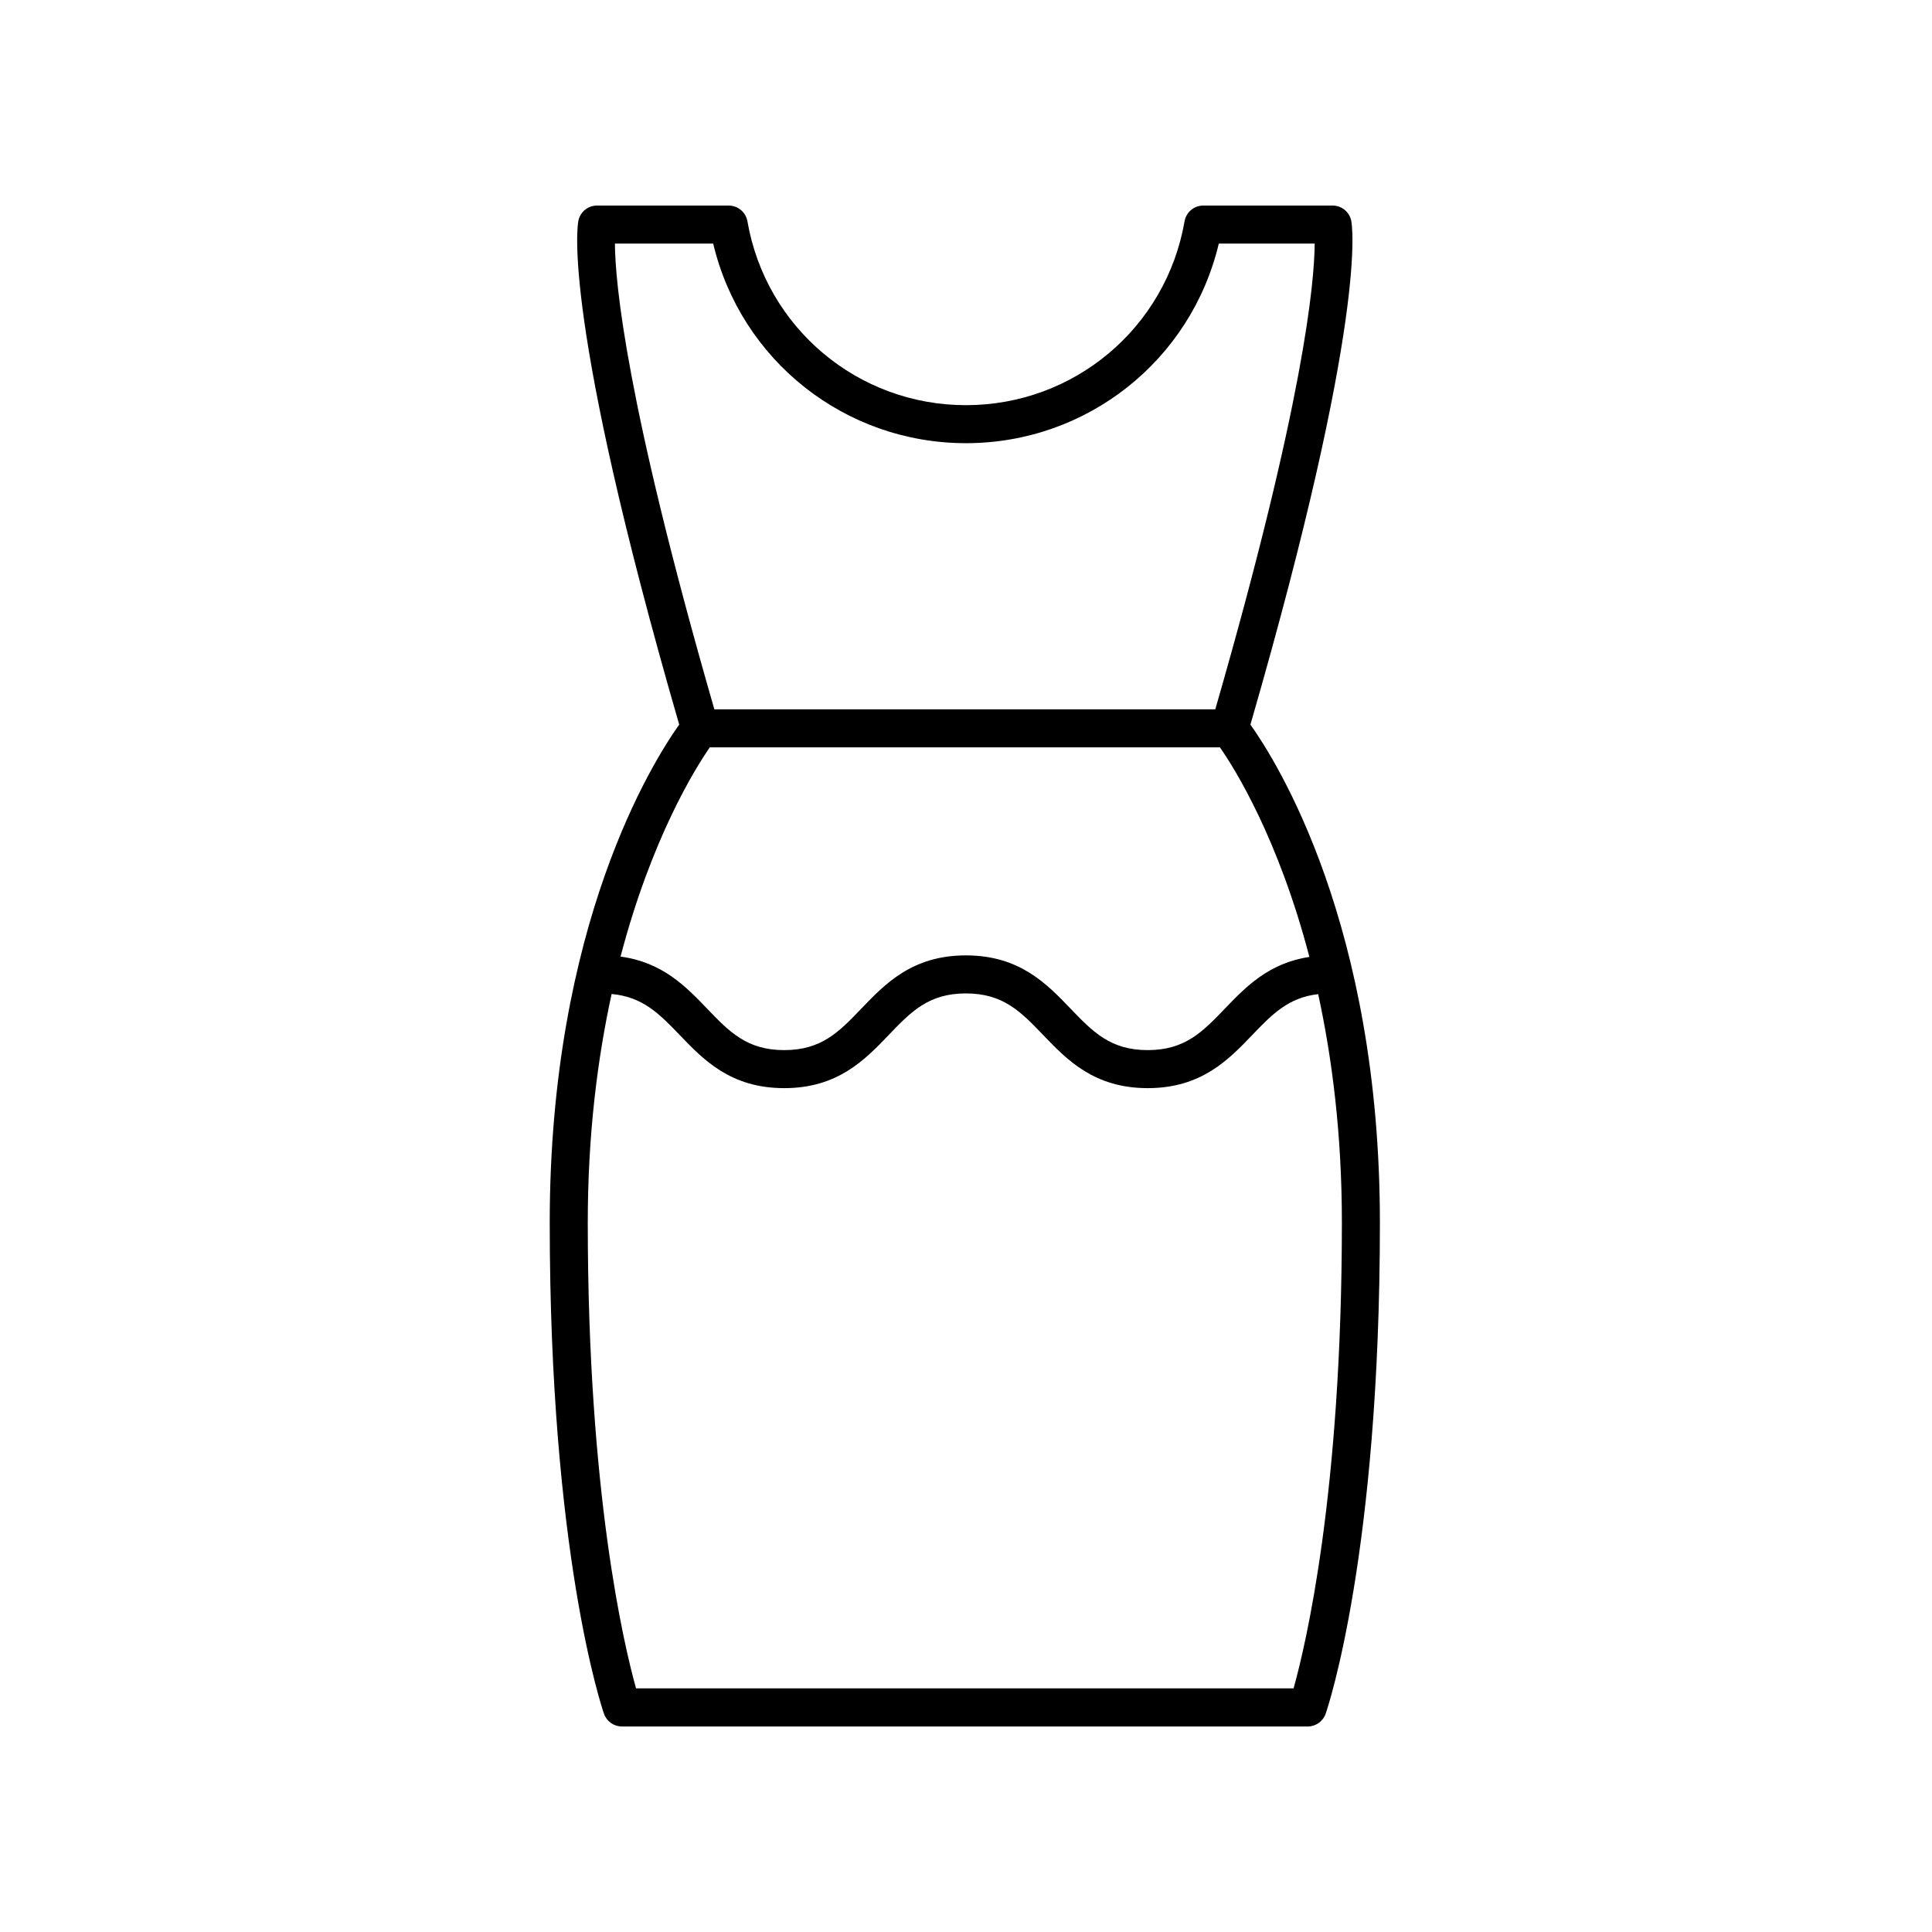
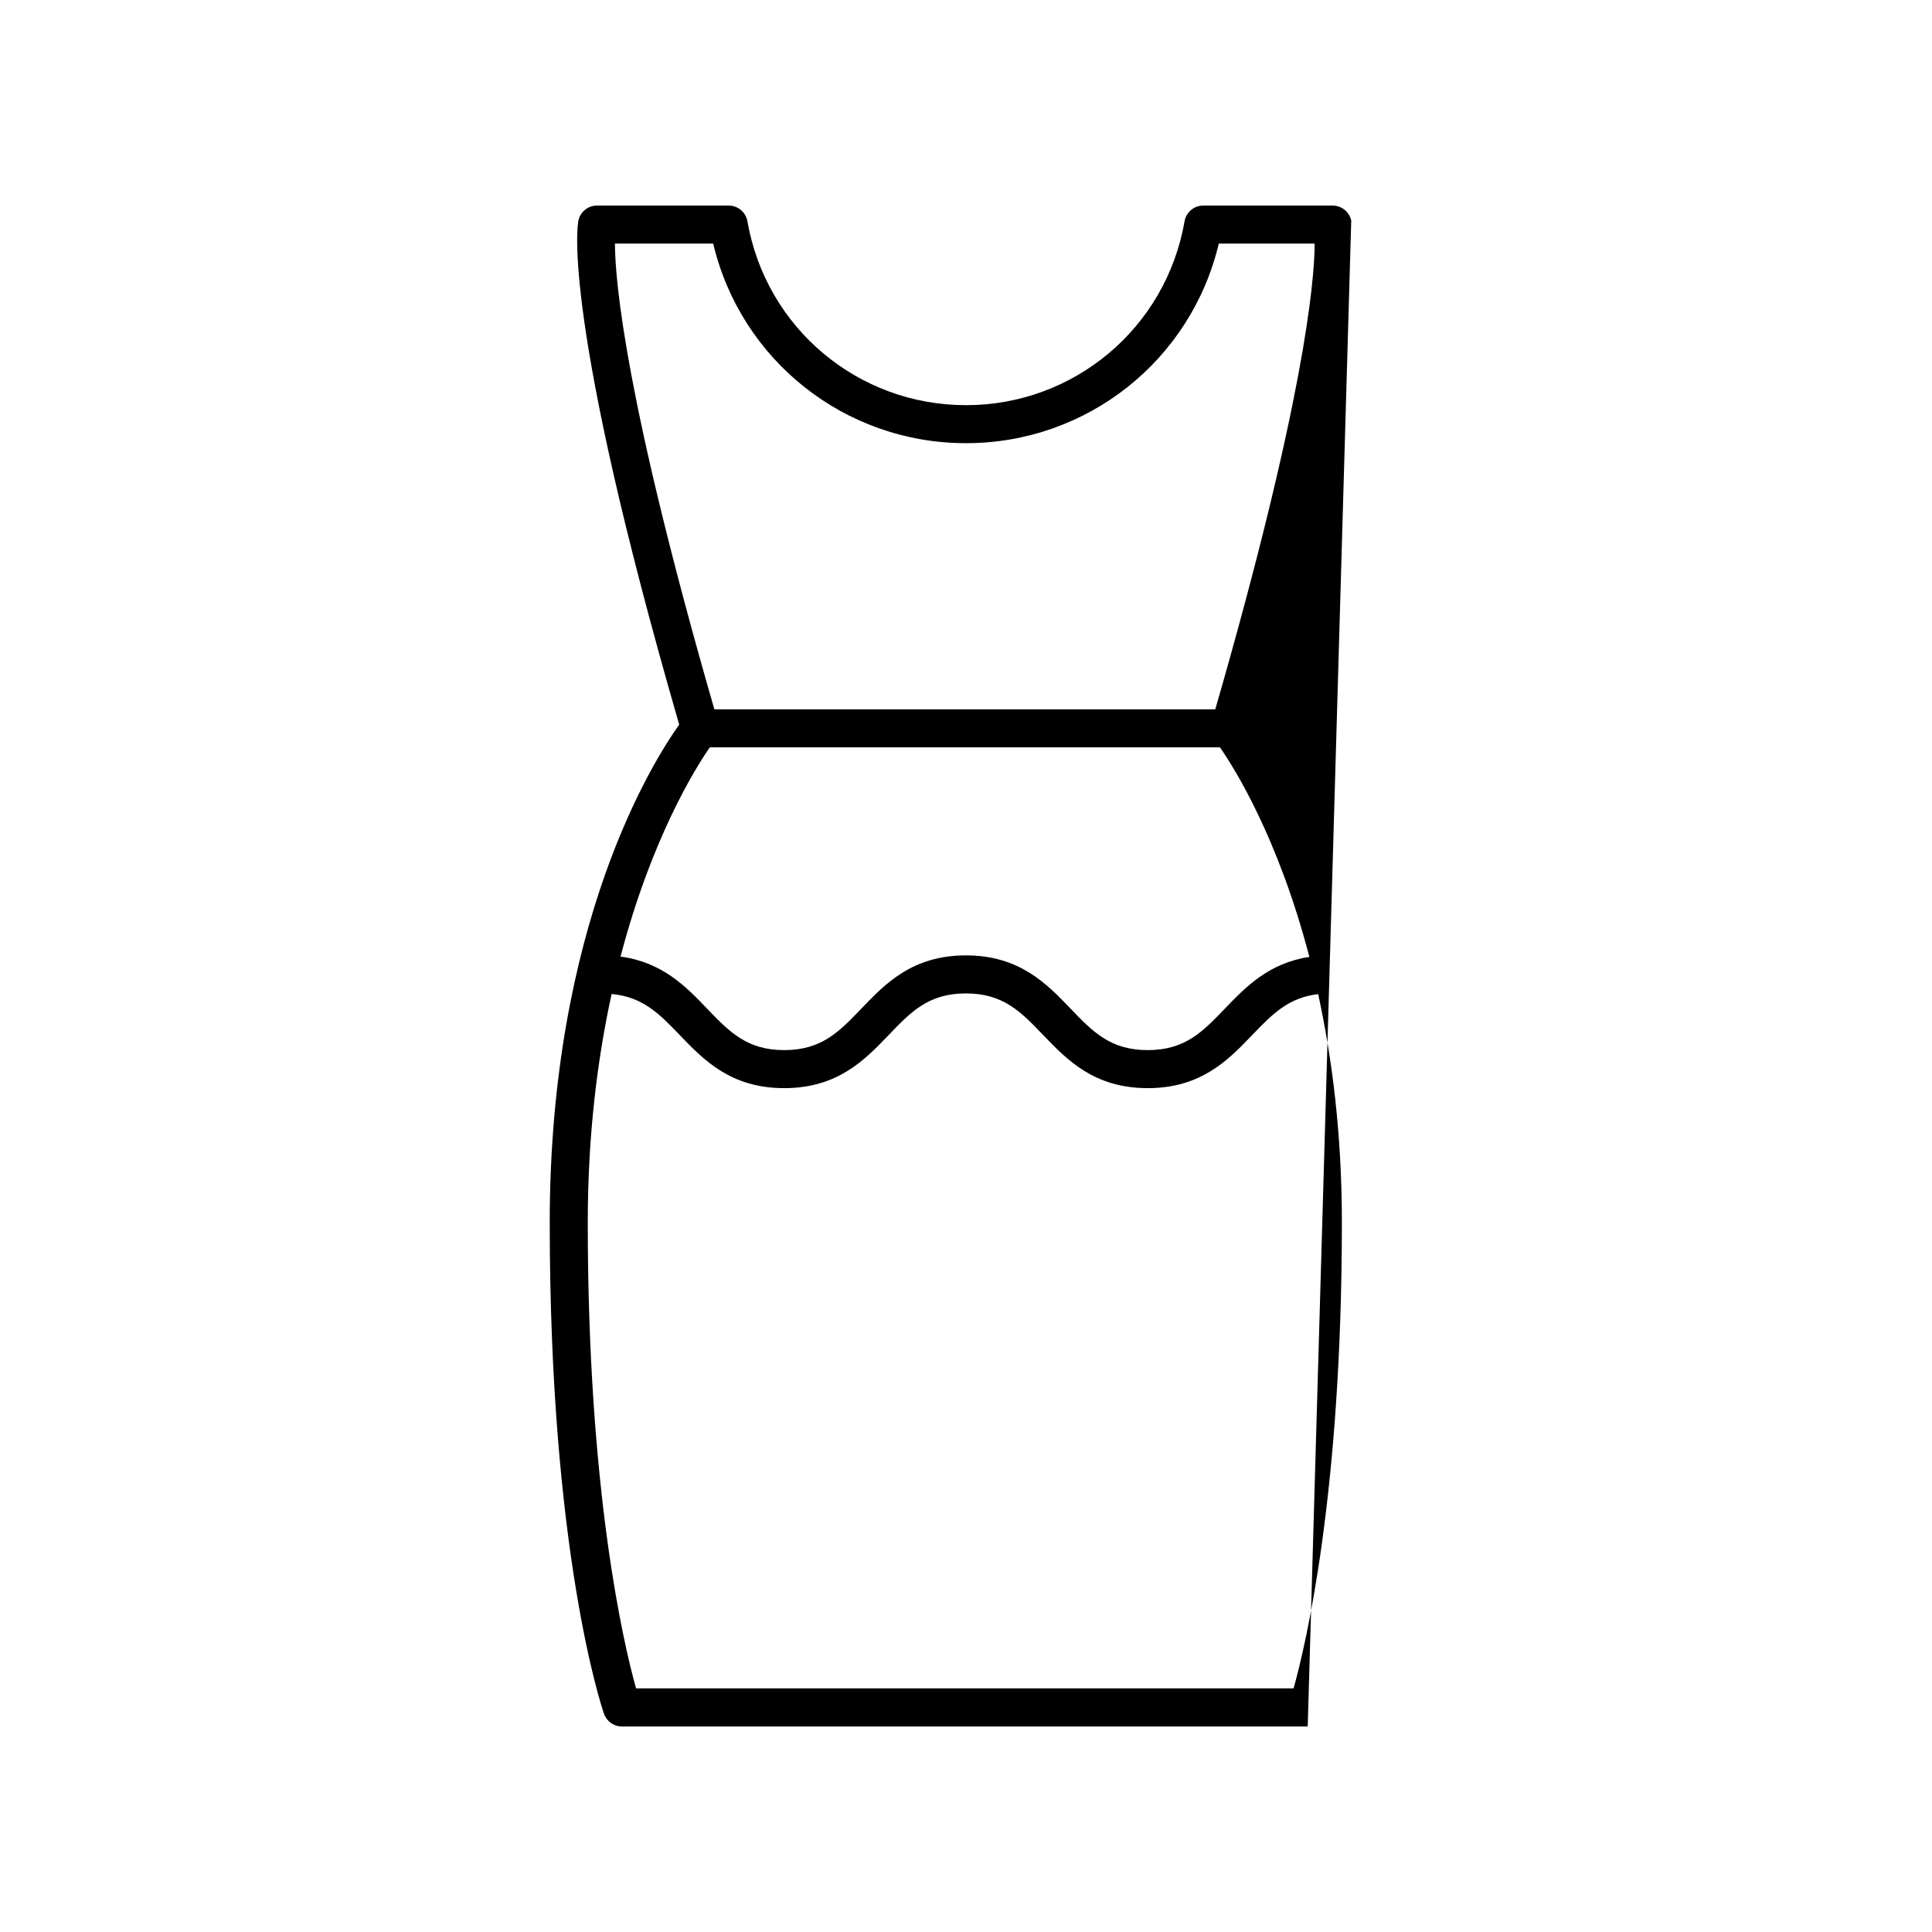
<svg xmlns="http://www.w3.org/2000/svg" fill="#000000" width="800px" height="800px" version="1.1" viewBox="144 144 512 512">
-   <path d="m502.09 202.48c-0.488-2.332-2.543-4.004-4.93-4.004h-34.277c-2.449 0-4.547 1.762-4.965 4.176-4.906 28.23-29.266 48.723-57.922 48.723-28.66 0-53.02-20.492-57.922-48.723-0.422-2.418-2.516-4.176-4.969-4.176h-34.895c-2.387 0-4.441 1.672-4.93 4.004-0.207 0.98-4.617 25.184 26.715 133.55-6.953 9.746-34.312 53.094-34.312 132 0 87.516 13.781 128.41 14.367 130.11 0.707 2.031 2.617 3.394 4.766 3.394h181.74c2.148 0 4.059-1.363 4.762-3.394 0.586-1.699 14.367-42.586 14.367-130.11 0-78.902-27.359-122.25-34.312-132 31.332-108.36 26.922-132.57 26.715-133.55zm-169.99 139.58h135.2c3.902 5.594 15.5 24.113 23.699 55.535-10.754 1.613-16.898 7.977-22.387 13.695-5.898 6.144-10.559 11-20.453 11-9.898 0-14.559-4.856-20.457-11-6.344-6.613-13.535-14.102-27.723-14.102-14.184 0-21.371 7.492-27.711 14.102-5.894 6.144-10.547 11-20.438 11-9.895 0-14.555-4.856-20.449-11-5.582-5.816-11.836-12.309-22.93-13.781 8.203-31.297 19.762-49.844 23.652-55.449zm0.902-133.51c7.328 30.898 34.855 52.898 66.996 52.898 32.137 0 59.664-22 66.996-52.898h25.41c-0.059 10.223-2.859 42.012-26.34 123.43h-132.75c-23.523-81.555-26.293-113.31-26.352-123.43zm153.81 382.89h-174.25c-3.191-11.414-12.797-51.719-12.797-123.42 0-23.457 2.606-43.582 6.32-60.602 8.242 0.75 12.637 5.238 18.02 10.848 6.344 6.609 13.531 14.102 27.719 14.102 14.184 0 21.371-7.492 27.711-14.102 5.894-6.144 10.547-11 20.438-11 9.895 0 14.555 4.856 20.453 11 6.344 6.609 13.535 14.102 27.73 14.102 14.188 0 21.383-7.488 27.723-14.102 5.262-5.481 9.562-9.914 17.453-10.809 3.691 16.996 6.281 37.102 6.281 60.566-0.004 71.699-9.605 112-12.801 123.42z" />
+   <path d="m502.09 202.48c-0.488-2.332-2.543-4.004-4.93-4.004h-34.277c-2.449 0-4.547 1.762-4.965 4.176-4.906 28.23-29.266 48.723-57.922 48.723-28.66 0-53.02-20.492-57.922-48.723-0.422-2.418-2.516-4.176-4.969-4.176h-34.895c-2.387 0-4.441 1.672-4.93 4.004-0.207 0.98-4.617 25.184 26.715 133.55-6.953 9.746-34.312 53.094-34.312 132 0 87.516 13.781 128.41 14.367 130.11 0.707 2.031 2.617 3.394 4.766 3.394h181.74zm-169.99 139.58h135.2c3.902 5.594 15.5 24.113 23.699 55.535-10.754 1.613-16.898 7.977-22.387 13.695-5.898 6.144-10.559 11-20.453 11-9.898 0-14.559-4.856-20.457-11-6.344-6.613-13.535-14.102-27.723-14.102-14.184 0-21.371 7.492-27.711 14.102-5.894 6.144-10.547 11-20.438 11-9.895 0-14.555-4.856-20.449-11-5.582-5.816-11.836-12.309-22.93-13.781 8.203-31.297 19.762-49.844 23.652-55.449zm0.902-133.51c7.328 30.898 34.855 52.898 66.996 52.898 32.137 0 59.664-22 66.996-52.898h25.41c-0.059 10.223-2.859 42.012-26.34 123.43h-132.75c-23.523-81.555-26.293-113.31-26.352-123.43zm153.81 382.89h-174.25c-3.191-11.414-12.797-51.719-12.797-123.42 0-23.457 2.606-43.582 6.32-60.602 8.242 0.75 12.637 5.238 18.02 10.848 6.344 6.609 13.531 14.102 27.719 14.102 14.184 0 21.371-7.492 27.711-14.102 5.894-6.144 10.547-11 20.438-11 9.895 0 14.555 4.856 20.453 11 6.344 6.609 13.535 14.102 27.73 14.102 14.188 0 21.383-7.488 27.723-14.102 5.262-5.481 9.562-9.914 17.453-10.809 3.691 16.996 6.281 37.102 6.281 60.566-0.004 71.699-9.605 112-12.801 123.42z" />
</svg>